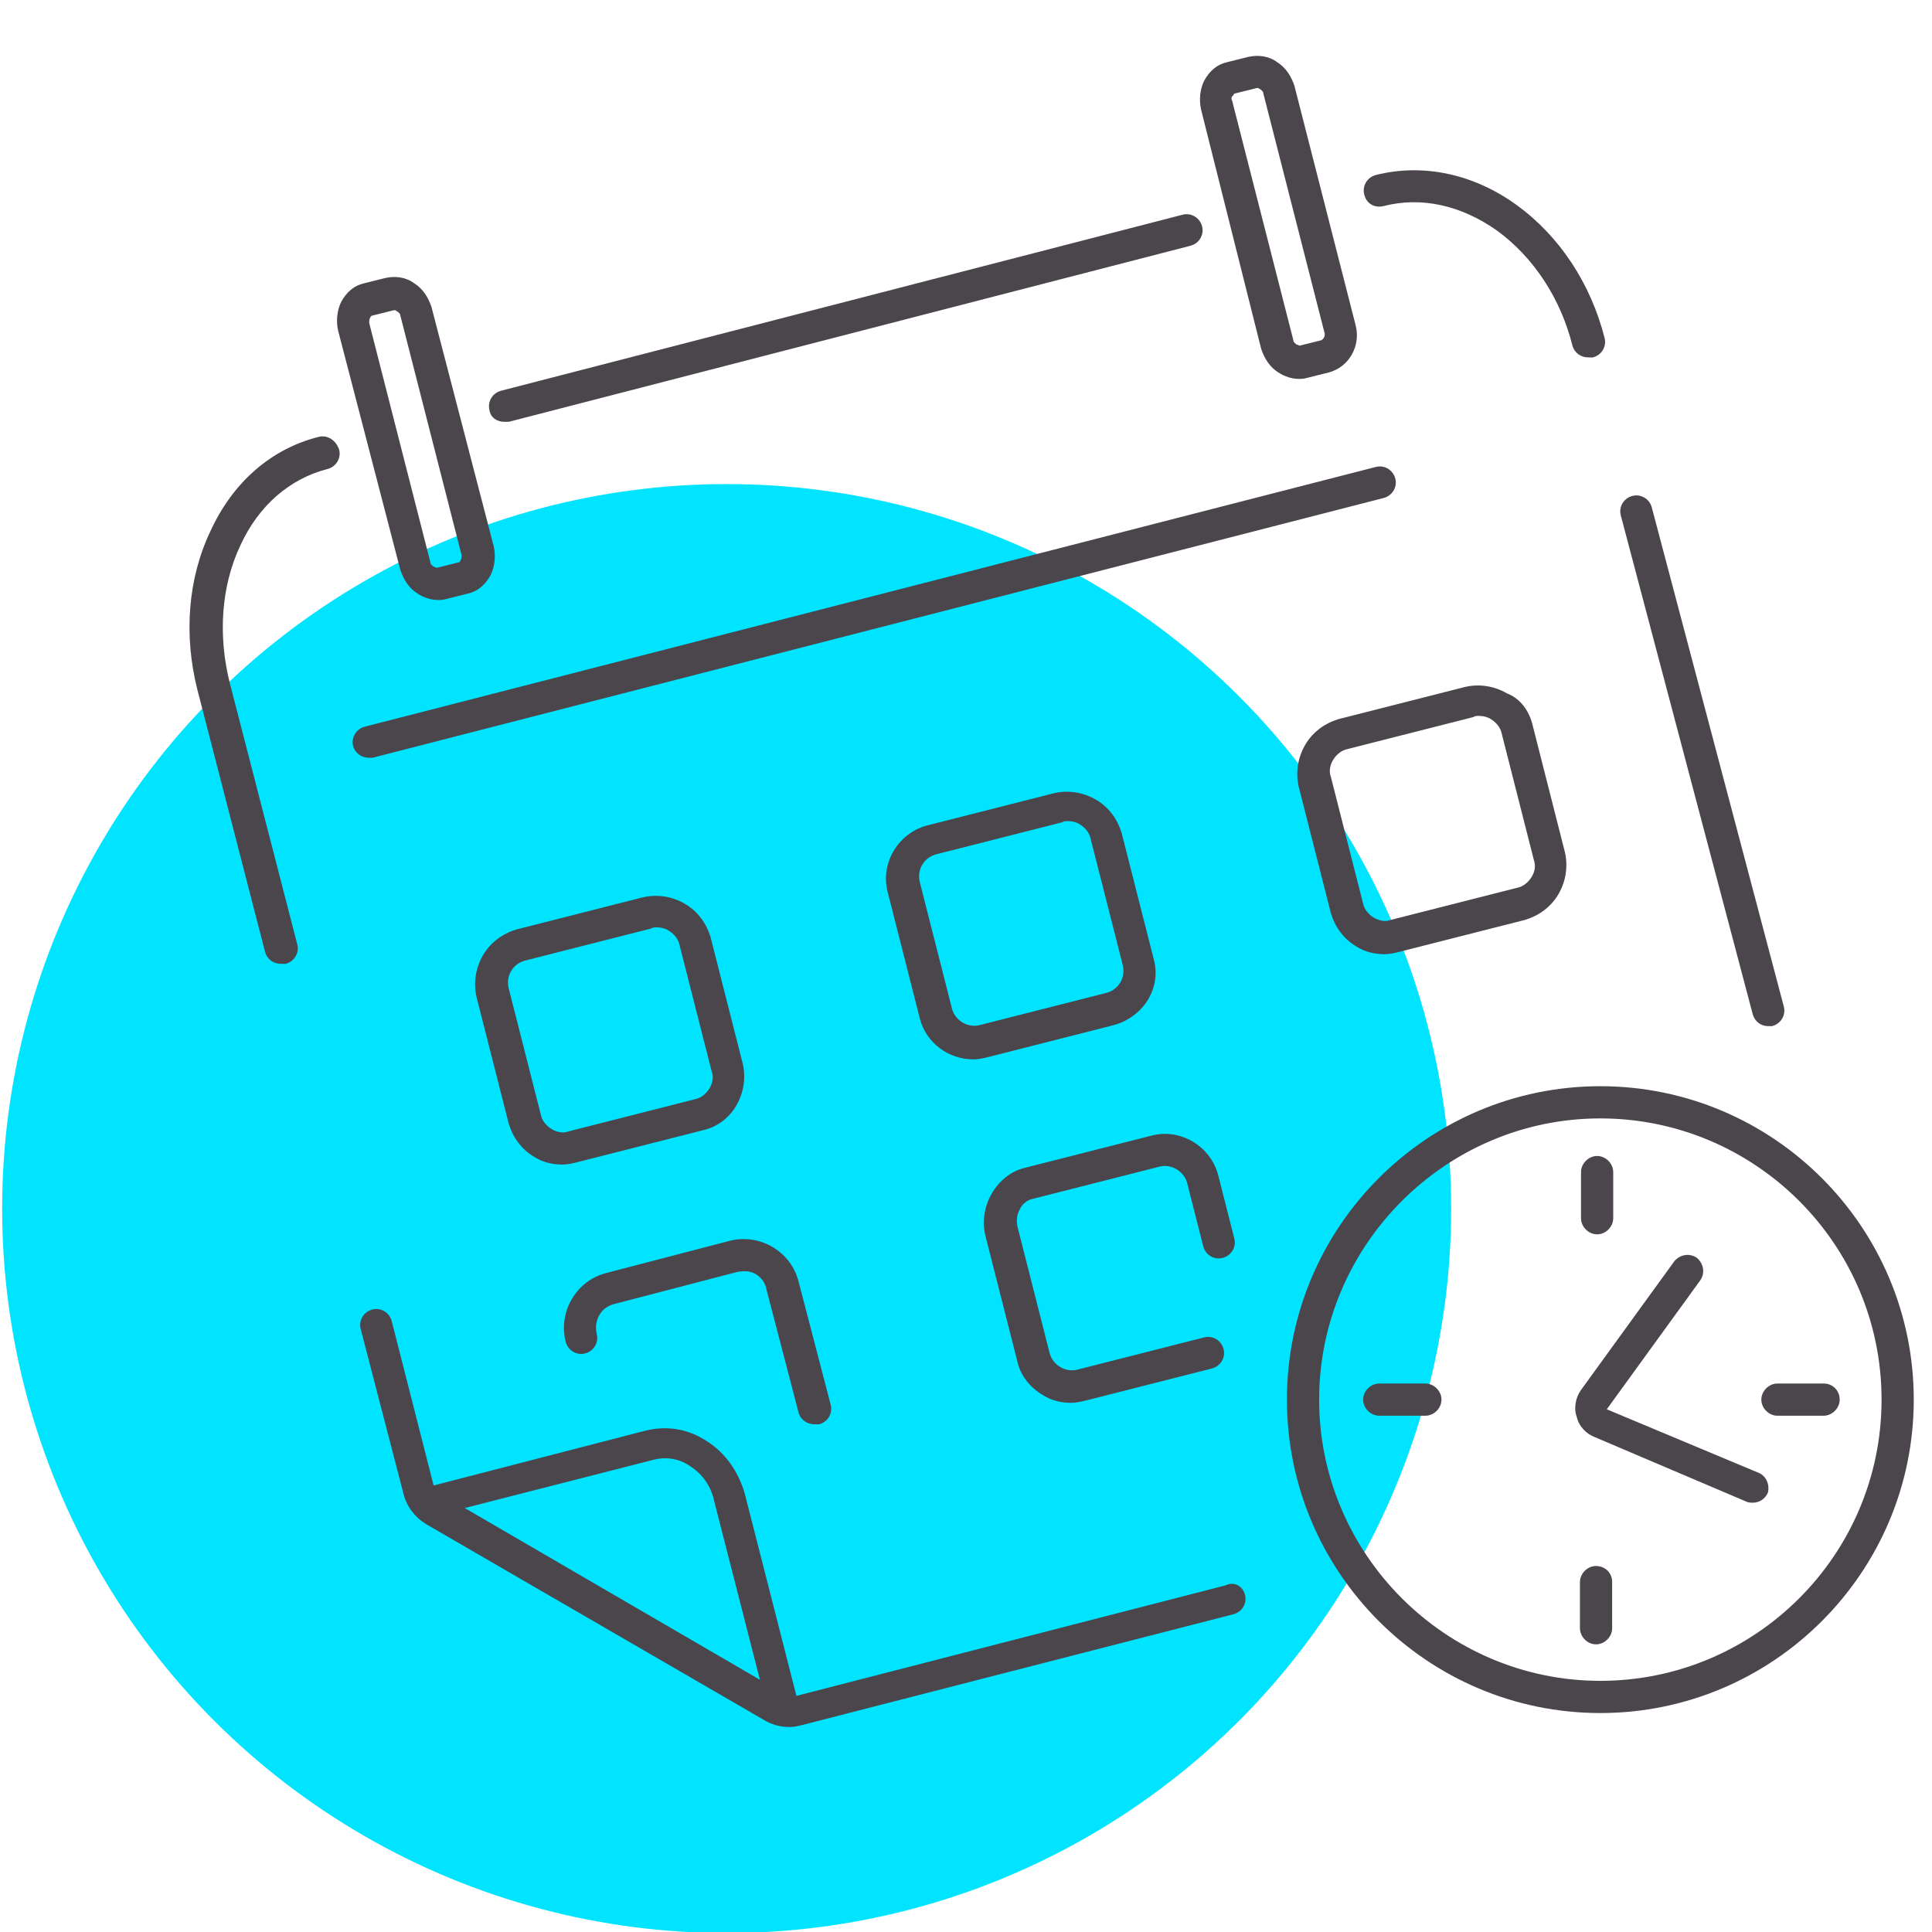
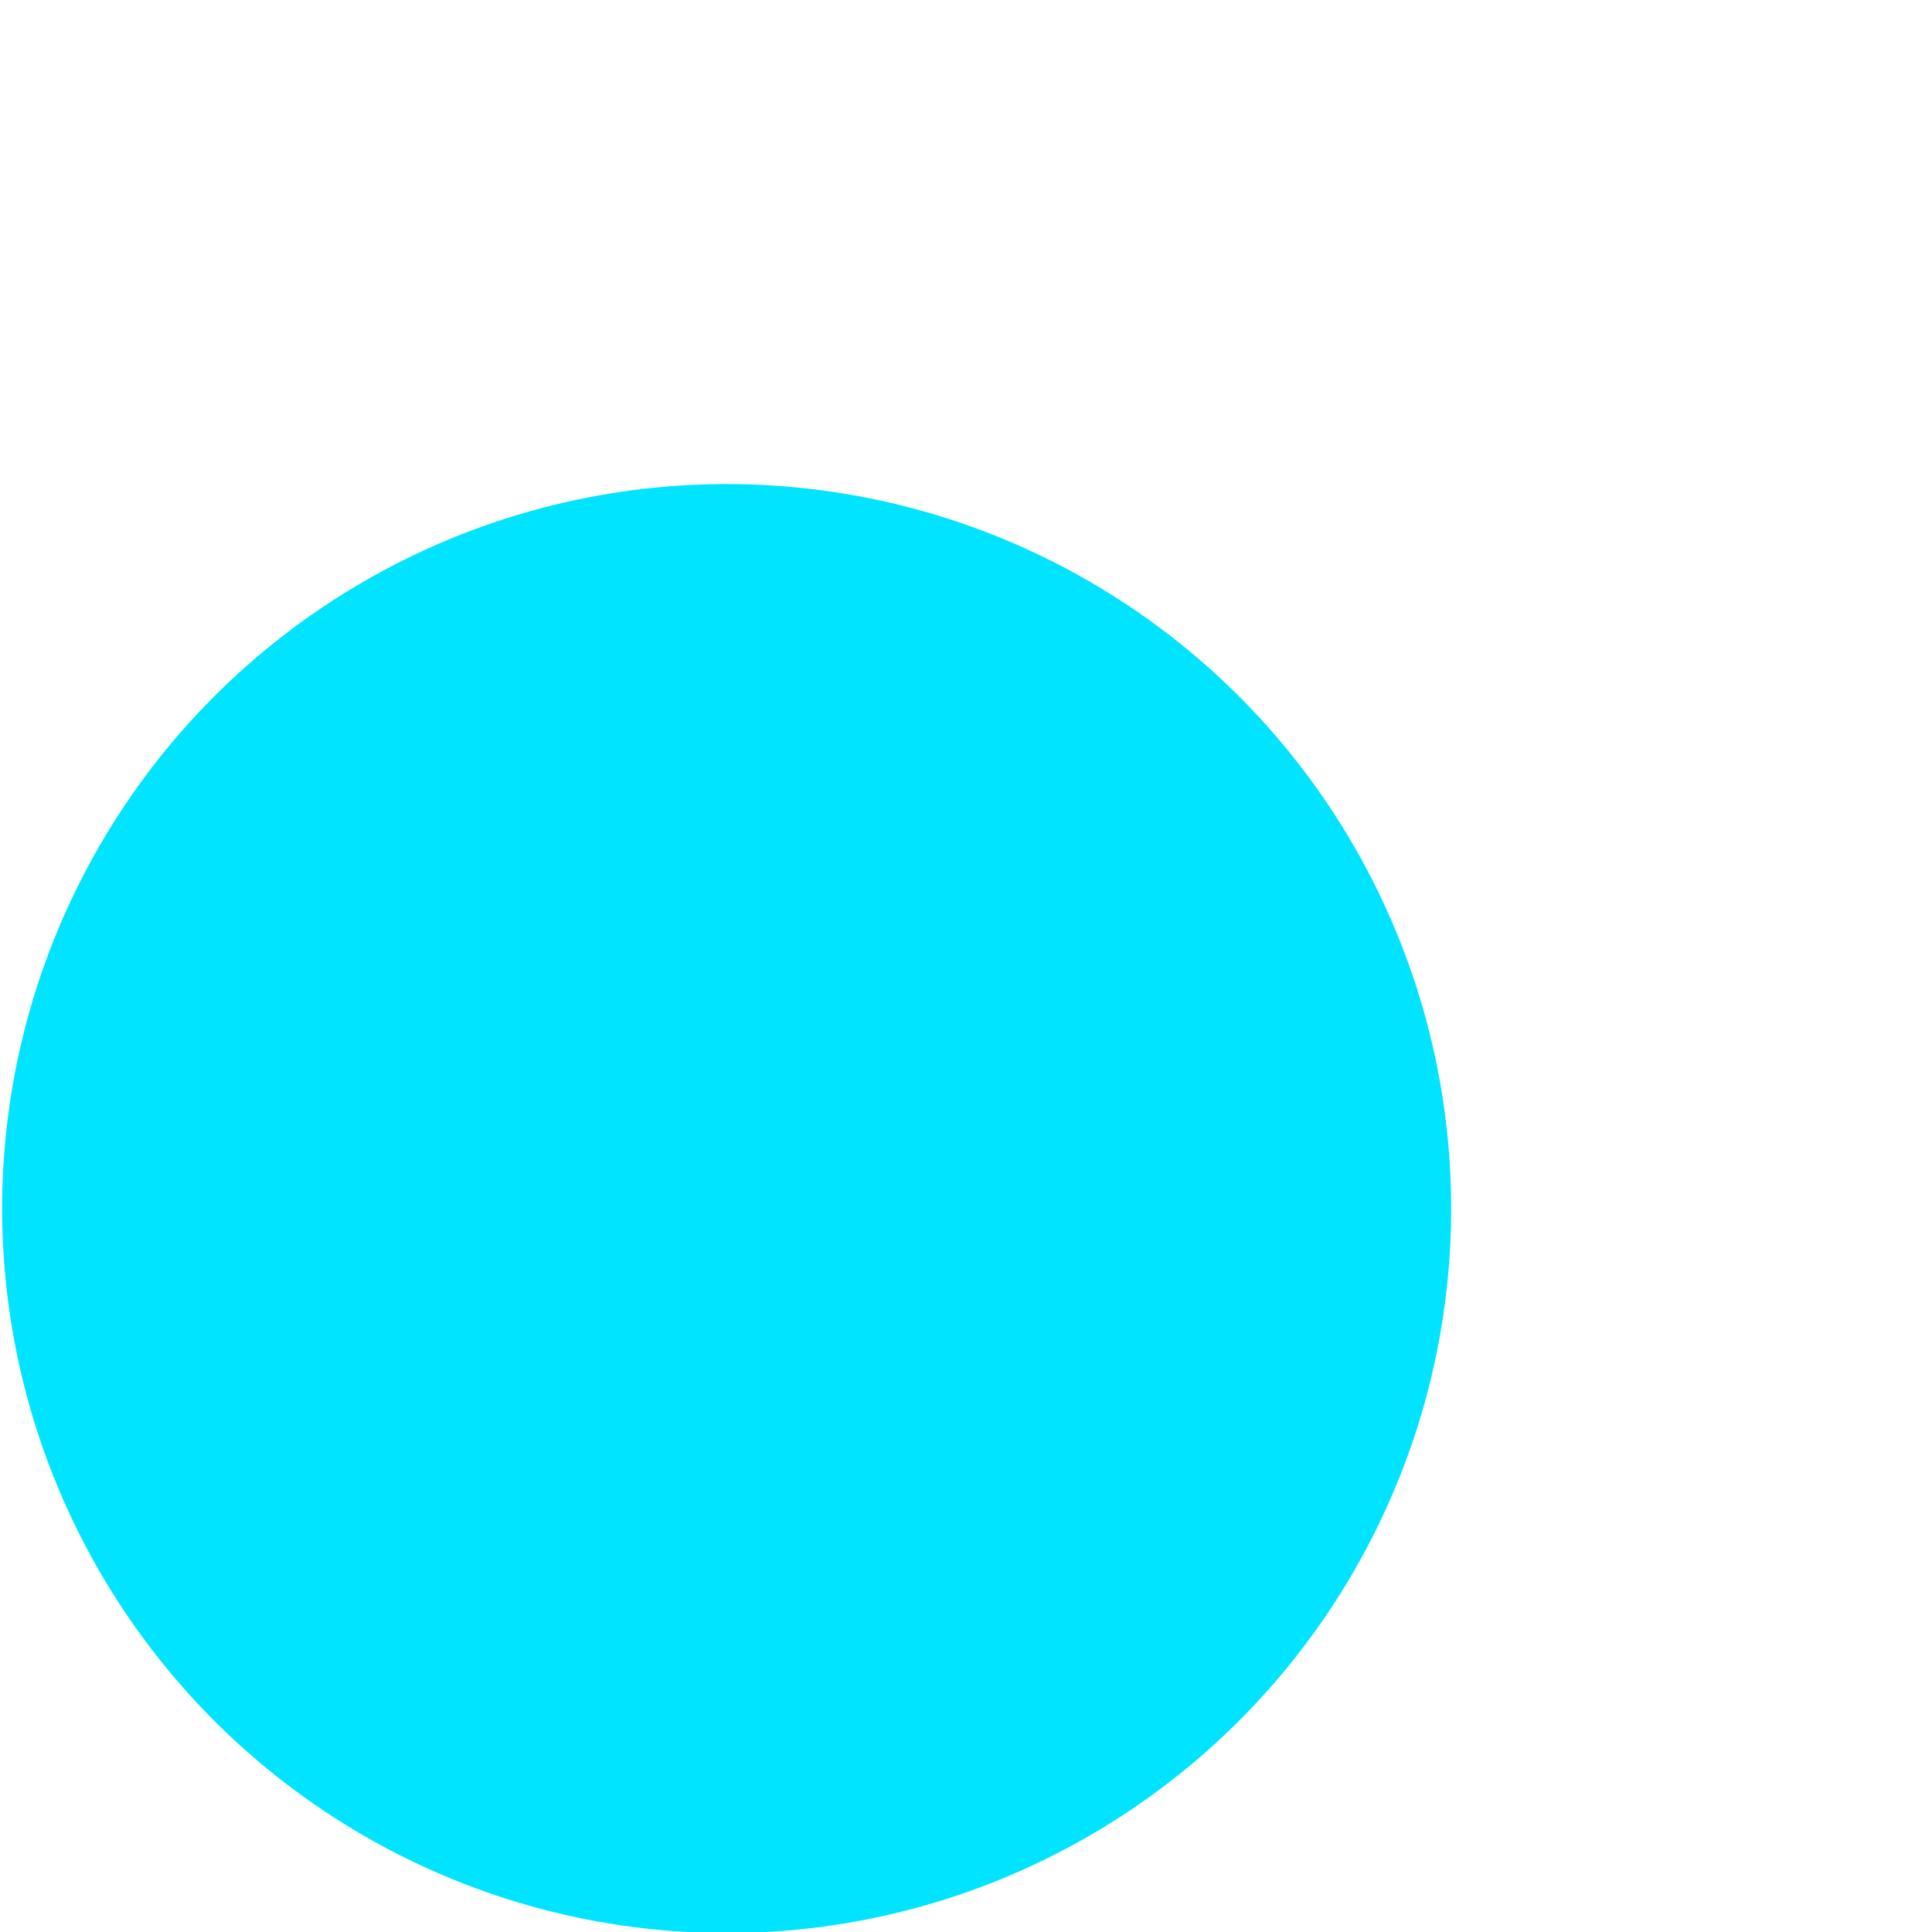
<svg xmlns="http://www.w3.org/2000/svg" version="1.1" id="Layer_1" x="0px" y="0px" viewBox="0 0 180 180" style="enable-background:new 0 0 180 180;" xml:space="preserve">
  <style type="text/css">
	.st0{fill:#00E4FF;}
	.st1{fill:#4B454C;}
</style>
  <circle id="icon-bg" class="st0" cx="67.7" cy="112.6" r="67.5" />
-   <path id="icon" class="st1" d="M45.6,38.2c-0.2-0.8,0.3-1.6,1.1-1.8L110.2,20c0.8-0.2,1.6,0.3,1.8,1.1c0.2,0.8-0.3,1.6-1.1,1.8  L47.4,39.3c-0.1,0-0.3,0-0.4,0C46.3,39.3,45.7,38.9,45.6,38.2z M29.7,40.7c-4.4,1.1-8,4.2-10.1,8.8c-2.1,4.4-2.5,9.7-1.2,14.8  l6.3,24.4c0.2,0.7,0.8,1.1,1.5,1.1c0.1,0,0.2,0,0.4,0c0.8-0.2,1.3-1,1.1-1.8l-6.3-24.4c-1.1-4.4-0.8-9,1-12.8  c1.7-3.7,4.6-6.2,8.1-7.1c0.8-0.2,1.3-1,1.1-1.8C31.3,41,30.5,40.5,29.7,40.7z M128.9,19.2c3.5-0.9,7.2-0.1,10.6,2.3  c3.4,2.5,5.9,6.3,7,10.7c0.2,0.7,0.8,1.1,1.5,1.1c0.1,0,0.2,0,0.4,0c0.8-0.2,1.3-1,1.1-1.8c-1.3-5.1-4.2-9.5-8.2-12.4  c-4-2.9-8.7-3.9-13.1-2.8c-0.8,0.2-1.3,1-1.1,1.8C127.3,19,128.1,19.4,128.9,19.2z M163.3,94.5c0.2,0.7,0.8,1.1,1.4,1.1  c0.1,0,0.3,0,0.4,0c0.8-0.2,1.3-1,1.1-1.8l-12.3-46.5c-0.2-0.8-1-1.3-1.8-1.1c-0.8,0.2-1.3,1-1.1,1.8L163.3,94.5z M116,148.6  c0.2,0.8-0.3,1.6-1.1,1.8l-40.1,10.3c-0.4,0.1-0.8,0.2-1.2,0.2c-0.9,0-1.7-0.2-2.5-0.7l-31.4-18.2c-1-0.6-1.8-1.6-2.1-2.8l-4-15.4  c-0.2-0.8,0.3-1.6,1.1-1.8c0.8-0.2,1.6,0.3,1.8,1.1l3.9,15.3l19.7-5.1c2-0.5,4-0.2,5.8,1c1.7,1.1,2.9,2.8,3.5,4.9l4.8,18.8l40-10.3  C115,147.3,115.8,147.8,116,148.6z M43.3,140.5l27.5,16l-4.3-16.8c-0.3-1.3-1.1-2.4-2.2-3.1c-1-0.7-2.2-0.9-3.4-0.6L43.3,140.5z   M34.7,70.6l94.2-24.2c0.8-0.2,1.3-1,1.1-1.8c-0.2-0.8-1-1.3-1.8-1.1L34,67.7c-0.8,0.2-1.3,1-1.1,1.8c0.2,0.7,0.8,1.1,1.5,1.1  C34.5,70.6,34.6,70.6,34.7,70.6z M31.5,30.8c-0.2-0.9-0.1-1.9,0.3-2.7c0.5-0.9,1.2-1.5,2.1-1.7l2-0.5c0.9-0.2,1.9-0.1,2.7,0.5  c0.8,0.5,1.3,1.3,1.6,2.2L46,50.9c0.2,0.9,0.1,1.9-0.3,2.7c-0.5,0.9-1.2,1.5-2.1,1.7l-2,0.5c-0.3,0.1-0.6,0.1-0.8,0.1  c-0.6,0-1.3-0.2-1.9-0.6c-0.8-0.5-1.3-1.3-1.6-2.2L31.5,30.8z M34.4,30.1l5.7,22.3c0,0.2,0.2,0.3,0.3,0.4c0.1,0,0.2,0.1,0.3,0.1  l2-0.5c0.1,0,0.2-0.1,0.2-0.2c0.1-0.1,0.1-0.3,0.1-0.5l-5.7-22.3c0-0.2-0.2-0.3-0.3-0.4c-0.1,0-0.1-0.1-0.2-0.1c0,0-0.1,0-0.1,0  l-2,0.5c-0.1,0-0.2,0.1-0.2,0.2C34.4,29.7,34.4,29.9,34.4,30.1z M111.9,10.2c-0.2-0.9-0.1-1.9,0.3-2.7c0.5-0.9,1.2-1.5,2.1-1.7  l2-0.5c0.9-0.2,1.9-0.1,2.7,0.5c0.8,0.5,1.3,1.3,1.6,2.2l5.7,22.3c0.5,1.9-0.6,3.9-2.5,4.4c0,0,0,0,0,0l-2,0.5  c-0.3,0.1-0.6,0.1-0.8,0.1c-0.6,0-1.3-0.2-1.9-0.6c-0.8-0.5-1.3-1.3-1.6-2.2L111.9,10.2z M114.8,9.4l5.7,22.3c0,0.2,0.2,0.3,0.3,0.4  c0.1,0,0.2,0.1,0.3,0.1l2-0.5c0.2-0.1,0.4-0.4,0.3-0.7l-5.7-22.3c0-0.2-0.2-0.3-0.3-0.4c-0.1,0-0.1-0.1-0.2-0.1c0,0-0.1,0-0.1,0  l-2,0.5c-0.1,0-0.2,0.1-0.2,0.2C114.7,9,114.7,9.2,114.8,9.4z M65.5,105.3l-11.8,3c-0.4,0.1-0.9,0.2-1.3,0.2c-0.9,0-1.8-0.2-2.6-0.7  c-1.2-0.7-2-1.8-2.4-3.1l-3-11.8c-0.3-1.3-0.1-2.7,0.6-3.9c0.7-1.2,1.8-2,3.1-2.4l11.8-3c1.3-0.3,2.7-0.1,3.9,0.6  c1.2,0.7,2,1.8,2.4,3.1l3,11.8c0.3,1.3,0.1,2.7-0.6,3.9S66.8,105,65.5,105.3z M64.8,102.4c0.5-0.1,1-0.5,1.3-1  c0.3-0.5,0.4-1.1,0.2-1.6l-3-11.8c-0.1-0.5-0.5-1-1-1.3c-0.3-0.2-0.7-0.3-1.1-0.3c-0.2,0-0.4,0-0.5,0.1l-11.8,3  c-1.1,0.3-1.8,1.4-1.5,2.6l3,11.8c0.1,0.5,0.5,1,1,1.3c0.5,0.3,1.1,0.4,1.6,0.2L64.8,102.4z M103.8,95.5l-11.8,3  c-0.4,0.1-0.9,0.2-1.3,0.2c-2.3,0-4.4-1.5-5-3.8l-3-11.8c-0.7-2.7,1-5.5,3.7-6.2l11.8-3c1.3-0.3,2.7-0.1,3.9,0.6  c1.2,0.7,2,1.8,2.4,3.1l3,11.8C108.2,92,106.6,94.7,103.8,95.5C103.8,95.5,103.8,95.5,103.8,95.5z M103.1,92.5  c1.1-0.3,1.8-1.4,1.5-2.6l-3-11.8c-0.1-0.5-0.5-1-1-1.3c-0.3-0.2-0.7-0.3-1.1-0.3c-0.2,0-0.4,0-0.5,0.1l-11.8,3  c-1.1,0.3-1.8,1.4-1.5,2.6l3,11.8c0.3,1.1,1.5,1.8,2.6,1.5L103.1,92.5z M96.2,111.7l11.8-3c1.1-0.3,2.3,0.4,2.6,1.5l1.5,5.9  c0.2,0.8,1,1.3,1.8,1.1c0.8-0.2,1.3-1,1.1-1.8l-1.5-5.9c-0.7-2.7-3.5-4.4-6.2-3.7l-11.8,3c-1.3,0.3-2.4,1.2-3.1,2.4  s-0.9,2.6-0.6,3.9l3,11.8c0.3,1.3,1.2,2.4,2.4,3.1c0.8,0.5,1.7,0.7,2.6,0.7c0.4,0,0.9-0.1,1.3-0.2l11.8-3c0.8-0.2,1.3-1,1.1-1.8  s-1-1.3-1.8-1.1l-11.8,3c-1.1,0.3-2.3-0.4-2.6-1.5l-3-11.8c-0.1-0.5-0.1-1.1,0.2-1.6C95.2,112.2,95.7,111.8,96.2,111.7z M142.8,67.6  l3,11.8c0.3,1.3,0.1,2.7-0.6,3.9c-0.7,1.2-1.8,2-3.1,2.4l-11.8,3c-0.4,0.1-0.9,0.2-1.3,0.2c-0.9,0-1.8-0.2-2.6-0.7  c-1.2-0.7-2-1.8-2.4-3.1l-3-11.8c-0.3-1.3-0.1-2.7,0.6-3.9c0.7-1.2,1.8-2,3.1-2.4l11.8-3c1.3-0.3,2.7-0.1,3.9,0.6  C141.7,65.1,142.5,66.3,142.8,67.6z M142.9,80.1l-3-11.8c-0.1-0.5-0.5-1-1-1.3c-0.3-0.2-0.7-0.3-1.1-0.3c-0.2,0-0.4,0-0.5,0.1  l-11.8,3c-0.5,0.1-1,0.5-1.3,1c-0.3,0.5-0.4,1.1-0.2,1.6l3,11.8c0.1,0.5,0.5,1,1,1.3c0.5,0.3,1.1,0.4,1.6,0.2l11.8-3v0  c0.5-0.1,1-0.5,1.3-1S143.1,80.7,142.9,80.1z M57.2,121.5l11.5-3c0.6-0.1,1.2-0.1,1.7,0.2c0.5,0.3,0.9,0.8,1,1.4l3,11.5  c0.2,0.7,0.8,1.1,1.5,1.1c0.1,0,0.2,0,0.4,0c0.8-0.2,1.3-1,1.1-1.8l-3-11.5c-0.7-2.8-3.6-4.5-6.4-3.8l-11.5,3  c-2.8,0.7-4.5,3.6-3.8,6.4c0.2,0.8,1,1.3,1.8,1.1c0.8-0.2,1.3-1,1.1-1.8C55.3,123,56,121.8,57.2,121.5z M163.8,137.2l-14.1-5.9  l8.7-12c0.5-0.7,0.3-1.6-0.3-2.1c-0.7-0.5-1.6-0.3-2.1,0.3l-8.7,12c-0.5,0.7-0.7,1.7-0.4,2.5c0.2,0.9,0.9,1.6,1.7,1.9l14.1,6  c0.2,0.1,0.4,0.1,0.6,0.1c0.6,0,1.1-0.3,1.4-0.9C164.9,138.4,164.6,137.5,163.8,137.2z M148.8,115c0.8,0,1.5-0.7,1.5-1.5v-4.3  c0-0.8-0.7-1.5-1.5-1.5s-1.5,0.7-1.5,1.5v4.3C147.3,114.3,148,115,148.8,115z M148.7,145.9c-0.8,0-1.5,0.7-1.5,1.5v4.3  c0,0.8,0.7,1.5,1.5,1.5s1.5-0.7,1.5-1.5v-4.3C150.2,146.5,149.5,145.9,148.7,145.9z M169.9,128.9h-4.3c-0.8,0-1.5,0.7-1.5,1.5  s0.7,1.5,1.5,1.5h4.3c0.8,0,1.5-0.7,1.5-1.5S170.8,128.9,169.9,128.9z M132.8,128.9h-4.3c-0.8,0-1.5,0.7-1.5,1.5s0.7,1.5,1.5,1.5  h4.3c0.8,0,1.5-0.7,1.5-1.5S133.6,128.9,132.8,128.9z M178.3,130.4c0,16.1-13.1,29.2-29.2,29.2s-29.2-13.1-29.2-29.2  s13.1-29.2,29.2-29.2S178.3,114.3,178.3,130.4z M175.3,130.4c0-14.5-11.8-26.2-26.2-26.2s-26.2,11.8-26.2,26.2s11.8,26.2,26.2,26.2  S175.3,144.9,175.3,130.4z" />
</svg>